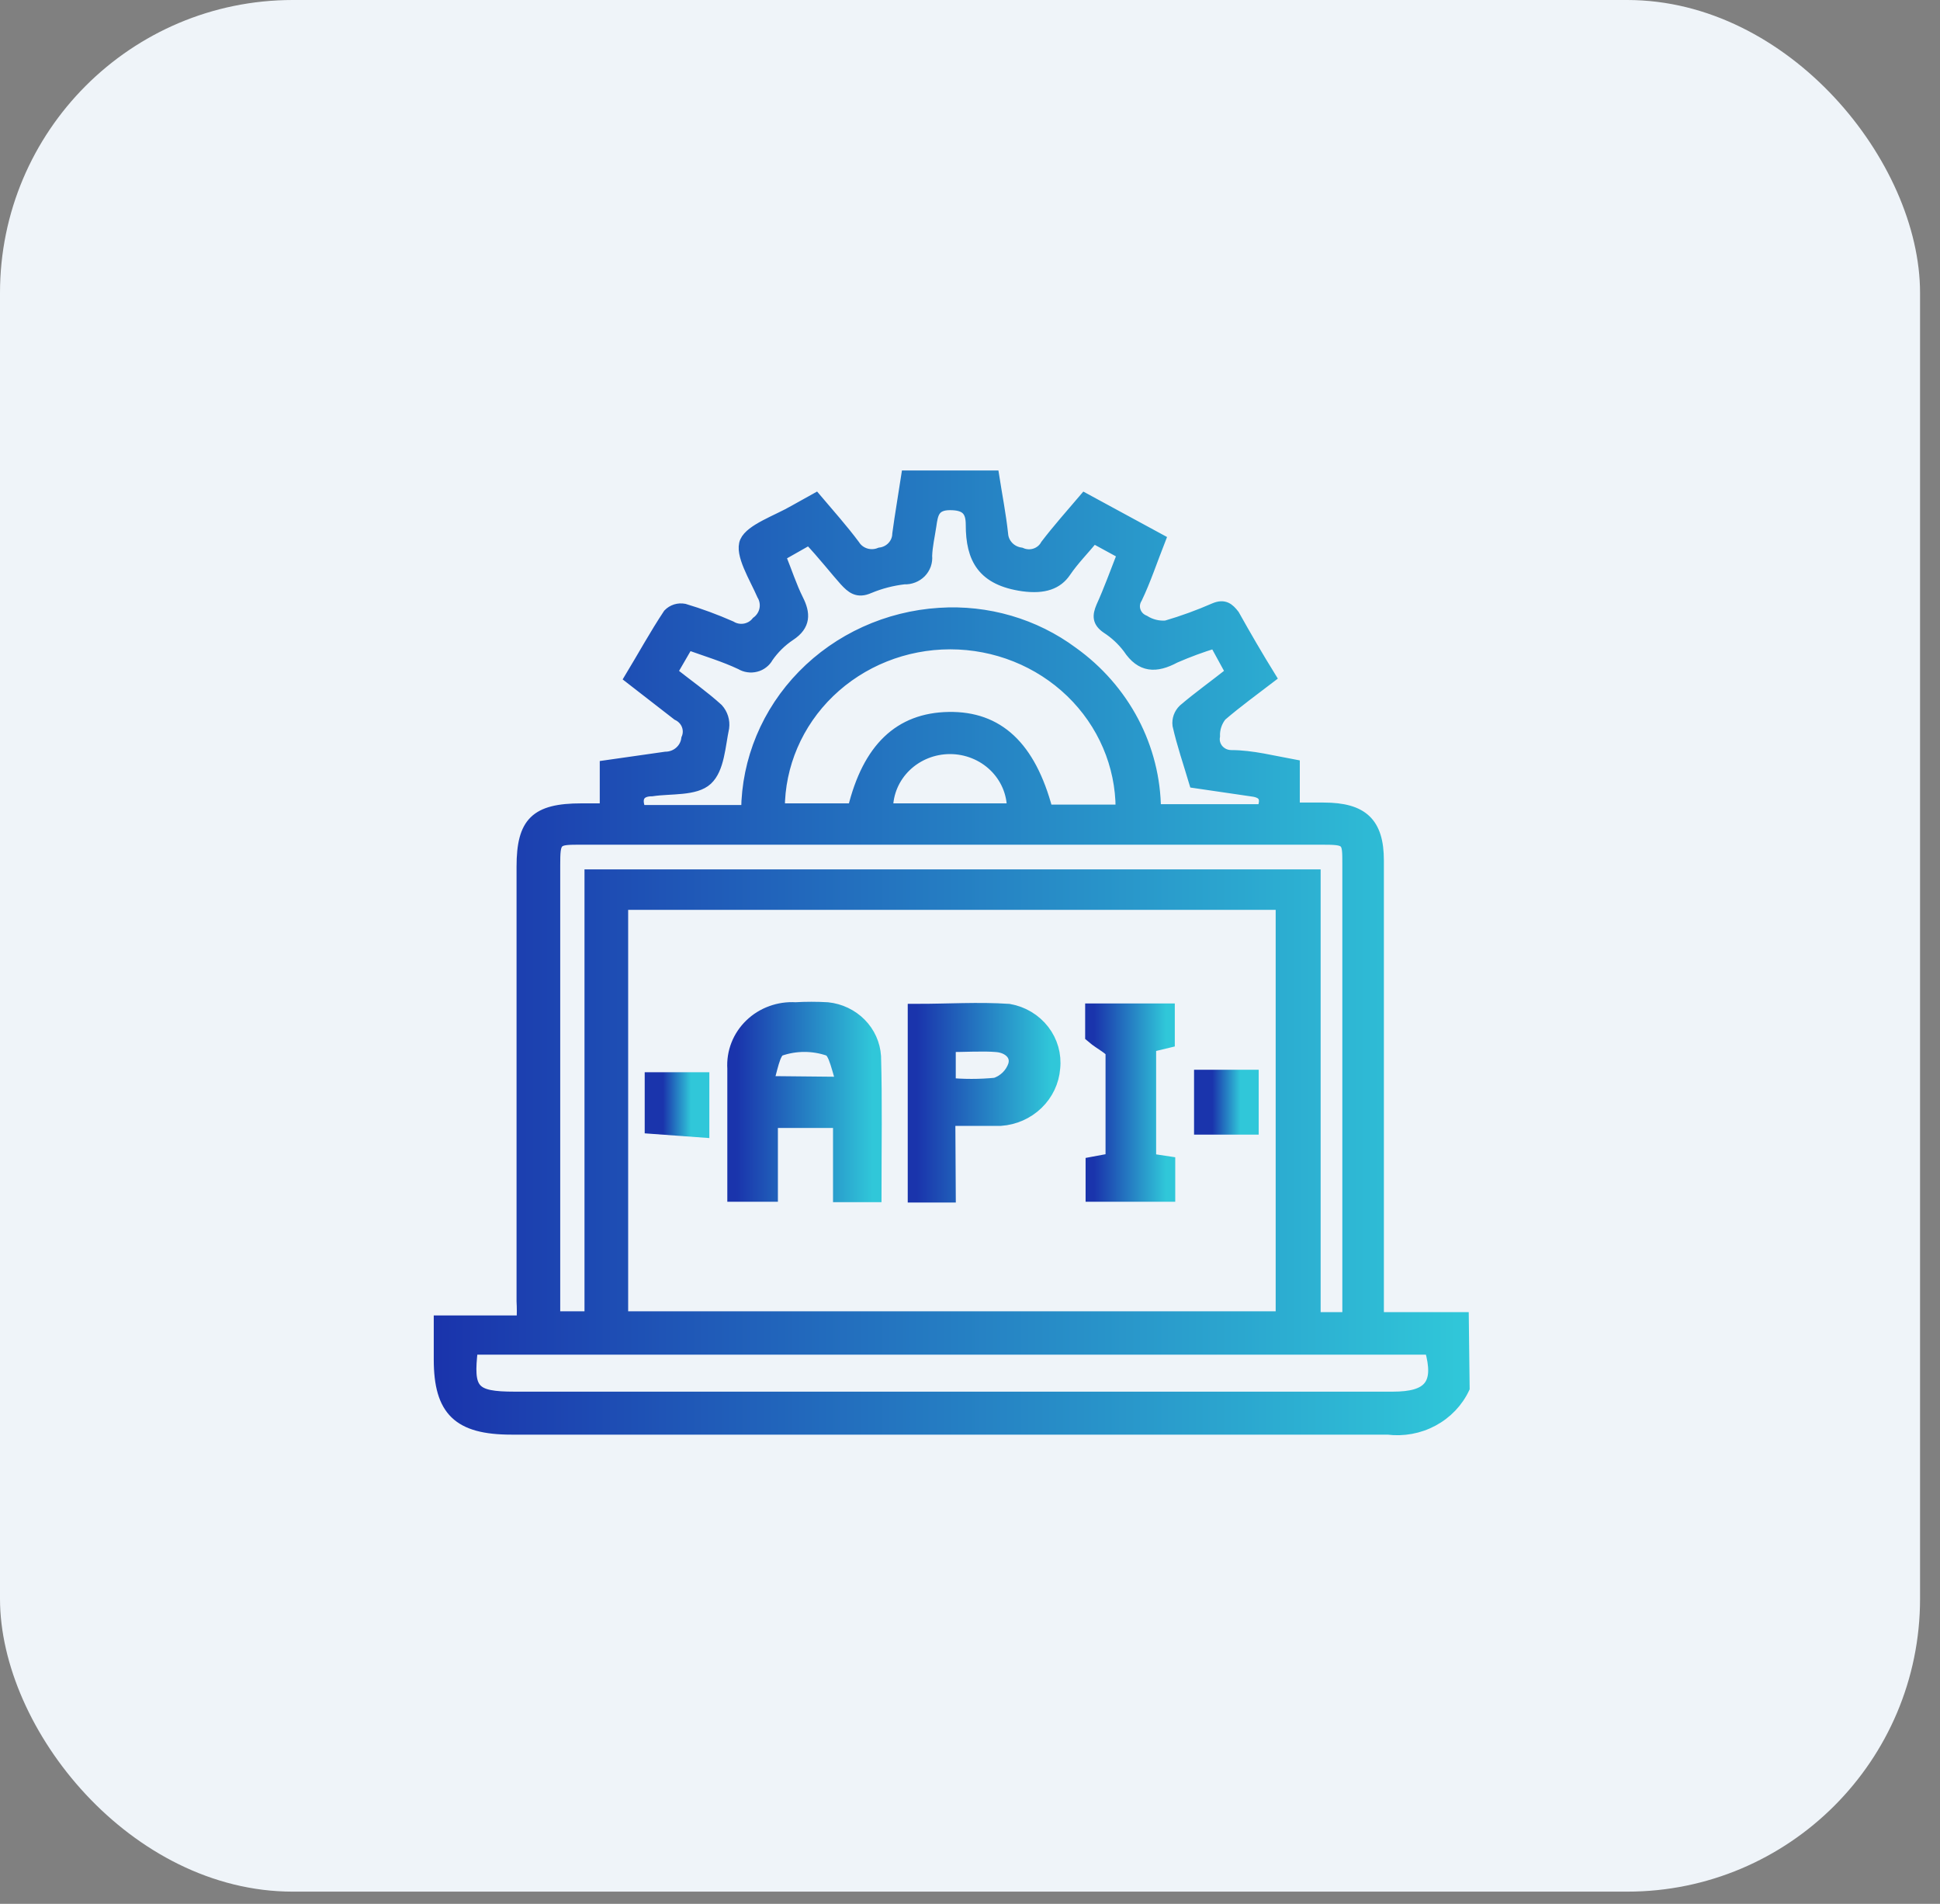
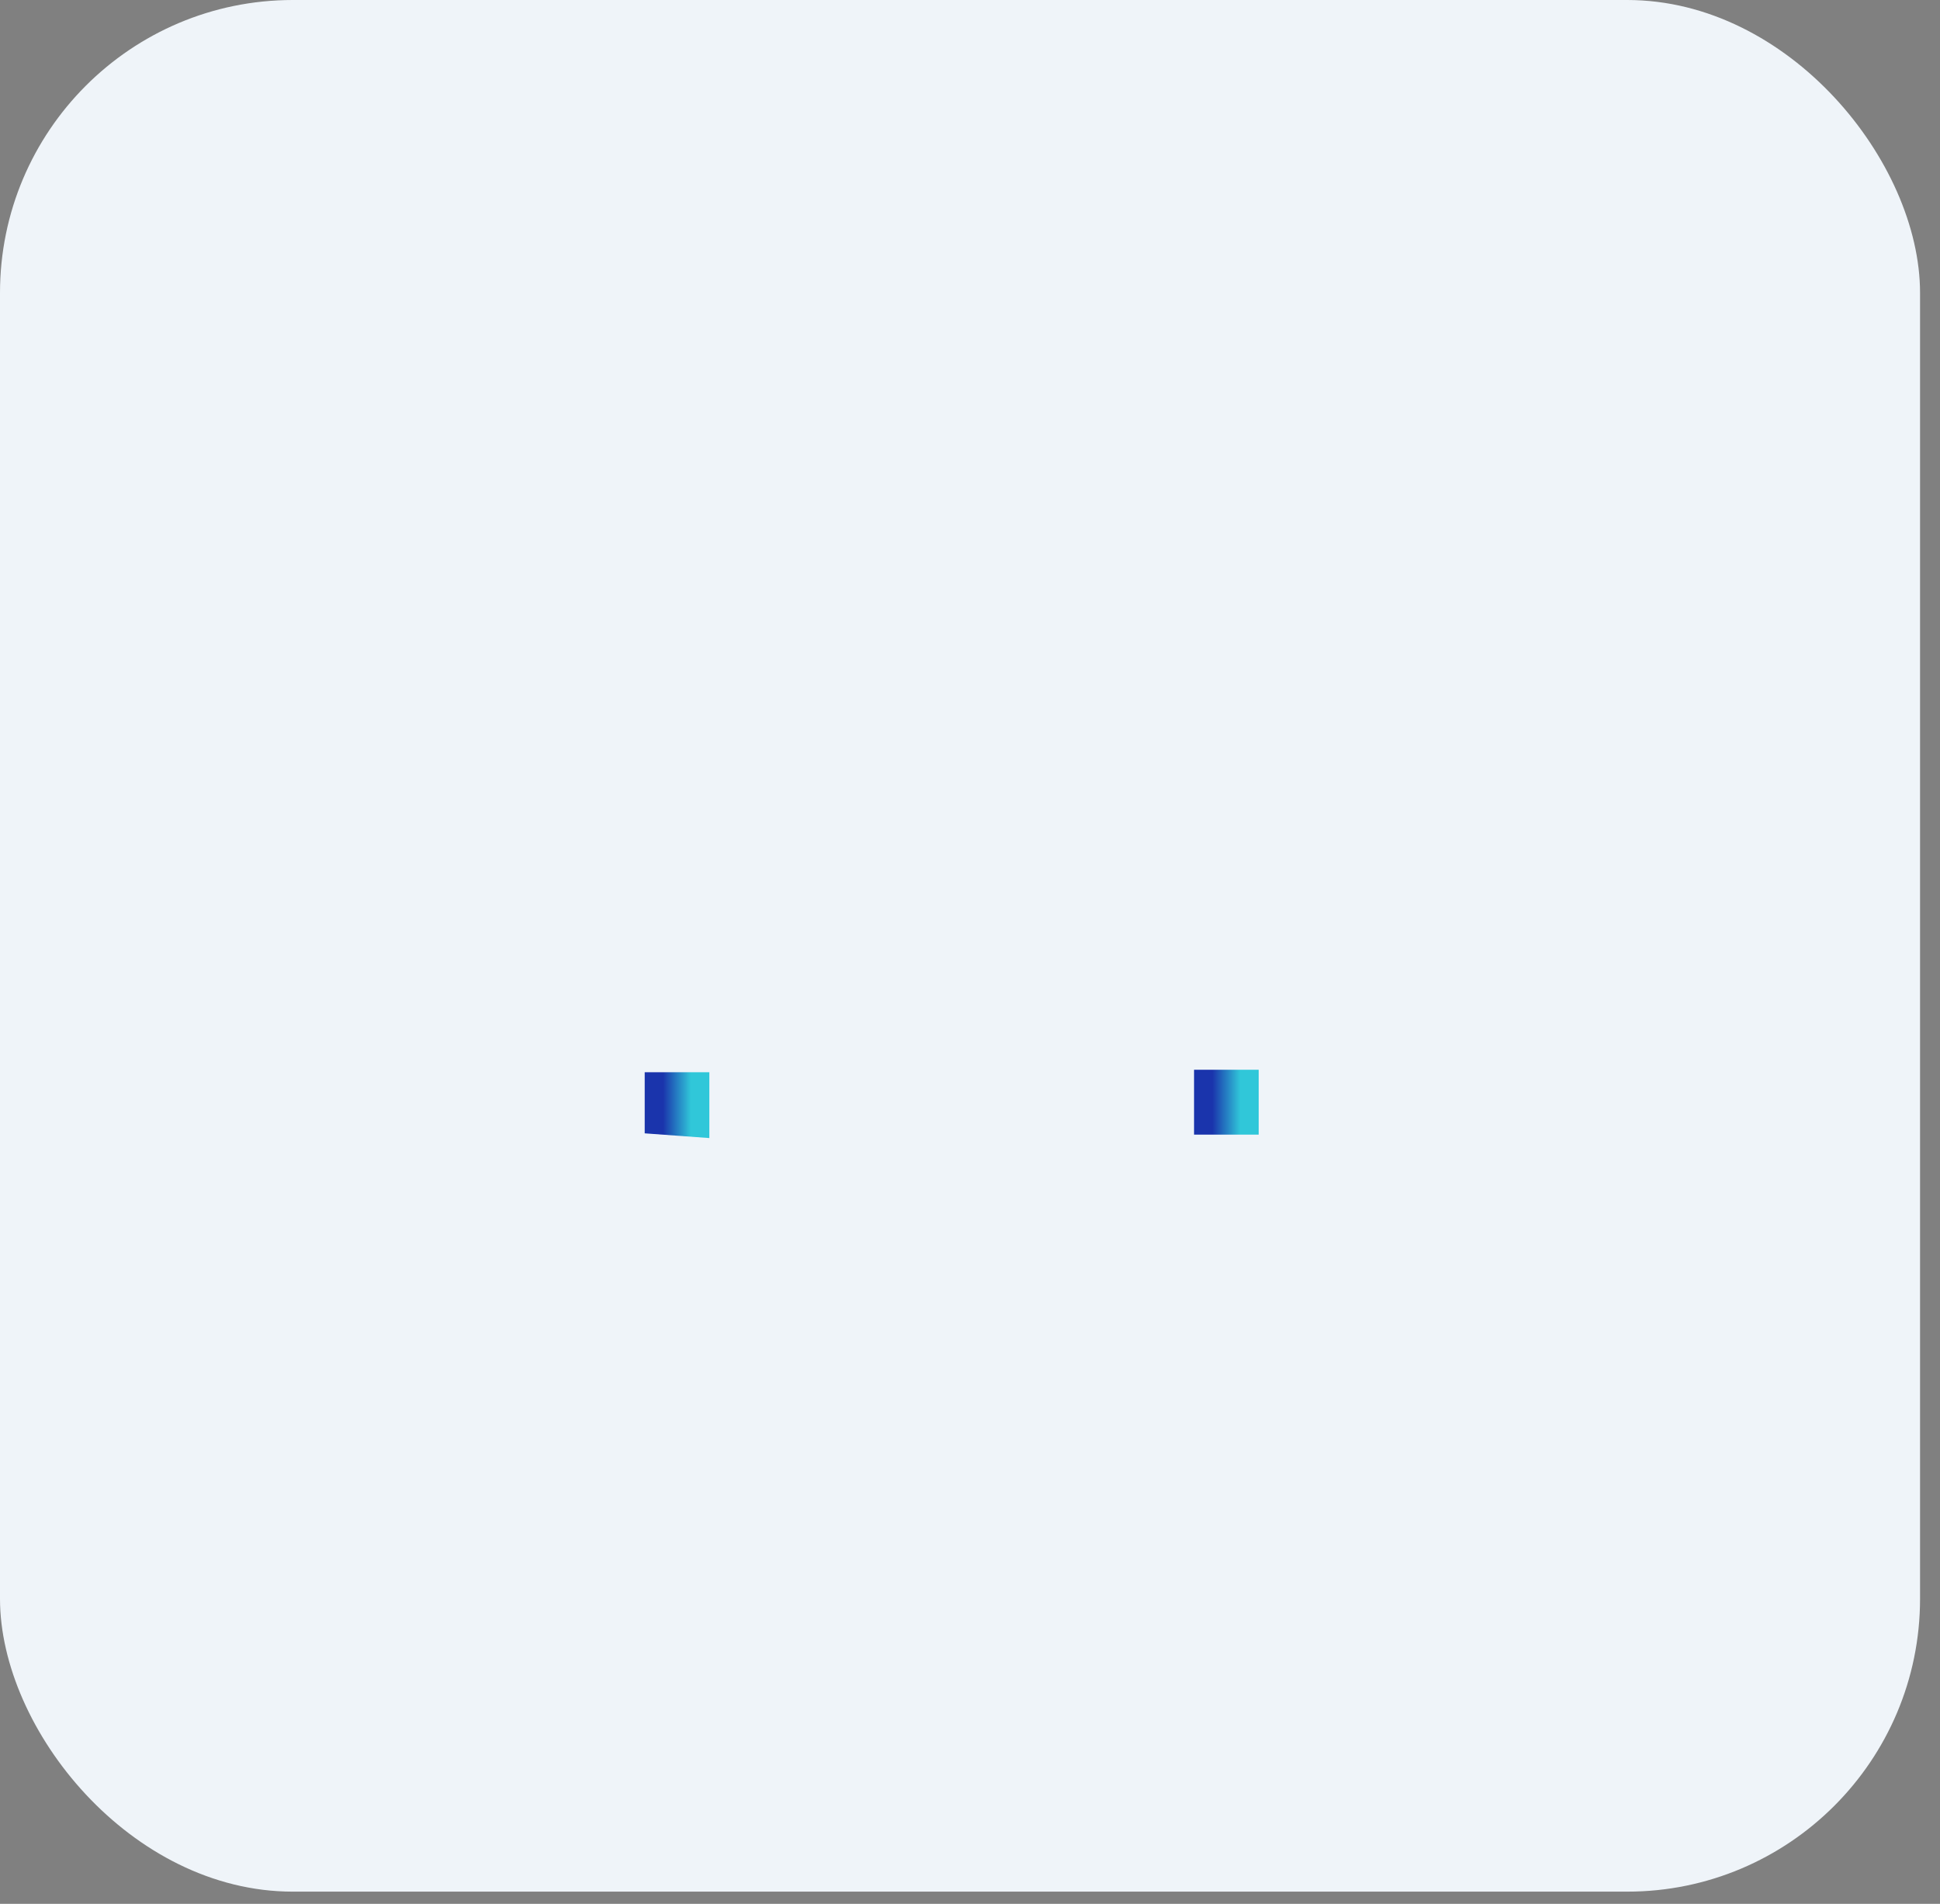
<svg xmlns="http://www.w3.org/2000/svg" width="53" height="52" viewBox="0 0 53 52" fill="none">
  <rect x="0" y="0" width="53" height="52" fill="#808080" stroke="none" />
  <rect width="52.455" height="51.666" rx="8" fill="#EFF4F9" />
-   <path d="M40 37.914C39.822 38.292 39.523 38.605 39.147 38.806C38.772 39.008 38.339 39.087 37.912 39.034C29.932 39.034 21.952 39.034 13.972 39.034C12.522 39.034 12 38.53 12 37.13L12 36.078L14.262 36.078C14.272 35.898 14.272 35.719 14.262 35.54L14.262 23.671C14.262 22.462 14.633 22.092 15.886 22.092L16.535 22.092L16.535 20.916L18.182 20.681C18.326 20.68 18.464 20.628 18.57 20.535C18.677 20.442 18.745 20.315 18.762 20.177C18.814 20.058 18.817 19.924 18.769 19.803C18.722 19.683 18.628 19.584 18.507 19.528L17.208 18.52C17.567 17.927 17.892 17.333 18.264 16.773C18.317 16.718 18.385 16.676 18.46 16.652C18.535 16.629 18.615 16.624 18.693 16.639C19.128 16.769 19.554 16.927 19.968 17.109C20.081 17.178 20.216 17.203 20.347 17.18C20.478 17.157 20.595 17.088 20.676 16.986C20.79 16.902 20.868 16.78 20.896 16.644C20.923 16.508 20.899 16.367 20.827 16.247C20.618 15.766 20.212 15.127 20.363 14.791C20.514 14.456 21.221 14.22 21.685 13.952L22.288 13.616C22.648 14.041 23.019 14.456 23.344 14.892C23.414 15.003 23.523 15.085 23.651 15.124C23.779 15.163 23.917 15.156 24.04 15.105C24.173 15.089 24.296 15.027 24.385 14.93C24.475 14.833 24.525 14.709 24.527 14.579C24.596 14.064 24.689 13.537 24.77 13L27.148 13C27.23 13.526 27.334 14.053 27.392 14.59C27.401 14.718 27.456 14.839 27.547 14.933C27.637 15.027 27.759 15.087 27.891 15.105C28.013 15.16 28.152 15.168 28.279 15.126C28.407 15.084 28.513 14.996 28.575 14.881C28.9 14.456 29.259 14.053 29.631 13.616L31.695 14.736C31.475 15.295 31.289 15.855 31.057 16.337C31.024 16.389 31.003 16.448 30.995 16.509C30.988 16.571 30.994 16.633 31.014 16.691C31.034 16.75 31.067 16.803 31.11 16.849C31.154 16.894 31.207 16.929 31.266 16.953C31.441 17.063 31.649 17.115 31.858 17.098C32.309 16.966 32.751 16.805 33.18 16.617C33.447 16.505 33.574 16.617 33.713 16.796C34.026 17.356 34.351 17.916 34.711 18.498C34.258 18.845 33.794 19.181 33.365 19.55C33.237 19.71 33.172 19.908 33.18 20.11C33.168 20.175 33.171 20.242 33.189 20.306C33.207 20.369 33.239 20.429 33.283 20.479C33.328 20.529 33.383 20.569 33.445 20.597C33.508 20.624 33.575 20.637 33.644 20.637C34.2 20.637 34.804 20.793 35.36 20.894L35.36 22.07L36.161 22.07C37.228 22.07 37.657 22.473 37.657 23.503L37.657 35.988L39.977 35.988L40 37.914ZM17.011 24.701L17.011 35.965L35.001 35.965L35.001 24.701L17.011 24.701ZM36.822 35.988C36.822 35.786 36.822 35.63 36.822 35.473L36.822 23.593C36.822 22.943 36.822 22.921 36.091 22.921L15.886 22.921C15.178 22.921 15.155 22.921 15.155 23.649L15.155 35.965L16.118 35.965L16.118 23.895L35.929 23.895L35.929 35.988L36.822 35.988ZM33.191 17.557C32.82 17.671 32.456 17.805 32.101 17.96C31.579 18.24 31.173 18.229 30.825 17.703C30.663 17.488 30.463 17.302 30.234 17.154C29.99 16.986 29.99 16.818 30.095 16.572C30.303 16.113 30.477 15.631 30.674 15.127L29.874 14.691C29.607 15.015 29.329 15.295 29.108 15.62C28.888 15.945 28.529 16.079 27.949 16.001C26.847 15.844 26.534 15.262 26.534 14.332C26.534 13.952 26.394 13.784 25.954 13.784C25.513 13.784 25.478 14.041 25.432 14.355C25.385 14.668 25.327 14.903 25.316 15.183C25.324 15.265 25.314 15.347 25.287 15.425C25.259 15.502 25.215 15.573 25.157 15.633C25.098 15.692 25.027 15.739 24.949 15.769C24.87 15.8 24.786 15.814 24.701 15.81C24.373 15.848 24.053 15.931 23.75 16.057C23.425 16.202 23.263 16.057 23.077 15.855C22.892 15.654 22.439 15.083 22.103 14.736L21.314 15.183C21.488 15.609 21.616 16.012 21.801 16.382C21.987 16.751 22.01 17.076 21.581 17.356C21.343 17.515 21.139 17.717 20.978 17.949C20.944 18.011 20.898 18.065 20.841 18.108C20.785 18.152 20.72 18.184 20.65 18.201C20.58 18.219 20.507 18.223 20.436 18.212C20.364 18.202 20.296 18.177 20.235 18.14C19.783 17.927 19.296 17.781 18.797 17.602L18.356 18.363C18.797 18.711 19.226 19.013 19.609 19.36C19.672 19.43 19.719 19.512 19.747 19.601C19.775 19.69 19.783 19.783 19.771 19.875C19.667 20.368 19.644 20.995 19.319 21.297C18.994 21.599 18.322 21.521 17.811 21.599C17.486 21.599 17.347 21.779 17.498 22.137L20.398 22.137C20.409 20.763 20.958 19.445 21.935 18.446C22.912 17.447 24.244 16.841 25.664 16.751C26.971 16.665 28.267 17.043 29.306 17.815C30.002 18.313 30.569 18.961 30.962 19.707C31.354 20.453 31.562 21.278 31.567 22.114L34.49 22.114C34.63 21.756 34.49 21.633 34.166 21.599L32.635 21.375C32.472 20.827 32.298 20.323 32.182 19.808C32.172 19.731 32.181 19.652 32.207 19.578C32.233 19.505 32.276 19.438 32.333 19.382C32.739 19.035 33.18 18.722 33.632 18.363L33.191 17.557ZM12.905 36.85C12.777 37.97 12.905 38.16 14.065 38.16L38.051 38.16C39.06 38.16 39.339 37.802 39.072 36.85L12.905 36.85ZM30.628 22.092C30.628 20.897 30.136 19.75 29.261 18.905C28.385 18.06 27.198 17.585 25.959 17.585C24.721 17.585 23.534 18.06 22.658 18.905C21.783 19.75 21.291 20.897 21.291 22.092L23.309 22.092C23.715 20.435 24.573 19.618 25.919 19.595C27.264 19.573 28.146 20.379 28.61 22.126L30.628 22.126L30.628 22.092ZM27.659 22.092C27.659 21.656 27.479 21.237 27.159 20.928C26.84 20.62 26.406 20.446 25.954 20.446C25.501 20.446 25.068 20.62 24.748 20.928C24.428 21.237 24.248 21.656 24.248 22.092L27.659 22.092Z" fill="url(#paint0_linear_2314_1465)" stroke="url(#paint1_linear_2314_1465)" stroke-width="0.3" />
-   <path d="M23.832 32.584L23.008 32.584L23.008 30.558L21.002 30.558L21.002 32.573L20.12 32.573L20.12 31.554C20.12 30.759 20.12 29.975 20.12 29.18C20.107 28.973 20.139 28.764 20.215 28.57C20.291 28.375 20.41 28.198 20.562 28.051C20.715 27.903 20.898 27.789 21.1 27.716C21.302 27.642 21.517 27.611 21.733 27.624C22.022 27.607 22.313 27.607 22.602 27.624C22.923 27.658 23.221 27.8 23.444 28.025C23.667 28.25 23.8 28.545 23.82 28.856C23.855 30.099 23.832 31.319 23.832 32.584ZM23.136 29.662C22.962 29.225 22.904 28.688 22.672 28.598C22.222 28.442 21.73 28.442 21.28 28.598C21.048 28.688 21.002 29.225 20.851 29.639L23.136 29.662Z" fill="url(#paint2_linear_2314_1465)" stroke="url(#paint3_linear_2314_1465)" stroke-width="0.5" />
-   <path d="M25.861 32.595L25.049 32.595L25.049 27.668C25.896 27.668 26.731 27.613 27.554 27.668C27.908 27.731 28.224 27.921 28.439 28.199C28.654 28.477 28.752 28.824 28.714 29.169C28.687 29.514 28.533 29.838 28.28 30.082C28.027 30.327 27.691 30.476 27.334 30.501C26.87 30.501 26.394 30.501 25.849 30.501L25.861 32.595ZM25.861 29.684C26.312 29.729 26.767 29.729 27.218 29.684C27.351 29.639 27.471 29.565 27.57 29.468C27.668 29.371 27.742 29.253 27.786 29.124C27.891 28.777 27.612 28.519 27.241 28.486C26.87 28.452 26.336 28.486 25.861 28.486L25.861 29.684Z" fill="url(#paint4_linear_2314_1465)" stroke="url(#paint5_linear_2314_1465)" stroke-width="0.5" />
-   <path d="M29.896 28.262L29.896 27.657L31.845 27.657L31.845 28.385L31.335 28.508L31.335 31.744L31.857 31.823L31.857 32.573L29.908 32.573L29.908 31.834L30.453 31.733C30.453 30.725 30.453 29.729 30.453 28.732C30.43 28.587 30.117 28.452 29.896 28.262Z" fill="url(#paint6_linear_2314_1465)" stroke="url(#paint7_linear_2314_1465)" stroke-width="0.5" />
  <path d="M33.121 29.718L33.887 29.718L33.887 30.49L33.121 30.49L33.121 29.718Z" fill="url(#paint8_linear_2314_1465)" stroke="url(#paint9_linear_2314_1465)" />
  <path d="M18.113 30.49L18.113 29.785L18.879 29.785L18.879 30.546L18.113 30.49Z" fill="url(#paint10_linear_2314_1465)" stroke="url(#paint11_linear_2314_1465)" />
  <defs>
    <linearGradient id="paint0_linear_2314_1465" x1="40" y1="26.025" x2="12" y2="26.025" gradientUnits="userSpaceOnUse">
      <stop stop-color="#30C7D9" />
      <stop offset="1" stop-color="#1A34AC" />
    </linearGradient>
    <linearGradient id="paint1_linear_2314_1465" x1="40" y1="26.025" x2="12" y2="26.025" gradientUnits="userSpaceOnUse">
      <stop stop-color="#30C7D9" />
      <stop offset="1" stop-color="#1A34AC" />
    </linearGradient>
    <linearGradient id="paint2_linear_2314_1465" x1="23.84" y1="30.098" x2="20.117" y2="30.098" gradientUnits="userSpaceOnUse">
      <stop stop-color="#30C7D9" />
      <stop offset="1" stop-color="#1A34AC" />
    </linearGradient>
    <linearGradient id="paint3_linear_2314_1465" x1="23.84" y1="30.098" x2="20.117" y2="30.098" gradientUnits="userSpaceOnUse">
      <stop stop-color="#30C7D9" />
      <stop offset="1" stop-color="#1A34AC" />
    </linearGradient>
    <linearGradient id="paint4_linear_2314_1465" x1="28.722" y1="30.119" x2="25.049" y2="30.119" gradientUnits="userSpaceOnUse">
      <stop stop-color="#30C7D9" />
      <stop offset="1" stop-color="#1A34AC" />
    </linearGradient>
    <linearGradient id="paint5_linear_2314_1465" x1="28.722" y1="30.119" x2="25.049" y2="30.119" gradientUnits="userSpaceOnUse">
      <stop stop-color="#30C7D9" />
      <stop offset="1" stop-color="#1A34AC" />
    </linearGradient>
    <linearGradient id="paint6_linear_2314_1465" x1="31.857" y1="30.115" x2="29.896" y2="30.115" gradientUnits="userSpaceOnUse">
      <stop stop-color="#30C7D9" />
      <stop offset="1" stop-color="#1A34AC" />
    </linearGradient>
    <linearGradient id="paint7_linear_2314_1465" x1="31.857" y1="30.115" x2="29.896" y2="30.115" gradientUnits="userSpaceOnUse">
      <stop stop-color="#30C7D9" />
      <stop offset="1" stop-color="#1A34AC" />
    </linearGradient>
    <linearGradient id="paint8_linear_2314_1465" x1="33.887" y1="30.104" x2="33.121" y2="30.104" gradientUnits="userSpaceOnUse">
      <stop stop-color="#30C7D9" />
      <stop offset="1" stop-color="#1A34AC" />
    </linearGradient>
    <linearGradient id="paint9_linear_2314_1465" x1="33.887" y1="30.104" x2="33.121" y2="30.104" gradientUnits="userSpaceOnUse">
      <stop stop-color="#30C7D9" />
      <stop offset="1" stop-color="#1A34AC" />
    </linearGradient>
    <linearGradient id="paint10_linear_2314_1465" x1="18.879" y1="30.165" x2="18.113" y2="30.165" gradientUnits="userSpaceOnUse">
      <stop stop-color="#30C7D9" />
      <stop offset="1" stop-color="#1A34AC" />
    </linearGradient>
    <linearGradient id="paint11_linear_2314_1465" x1="18.879" y1="30.165" x2="18.113" y2="30.165" gradientUnits="userSpaceOnUse">
      <stop stop-color="#30C7D9" />
      <stop offset="1" stop-color="#1A34AC" />
    </linearGradient>
  </defs>
</svg>